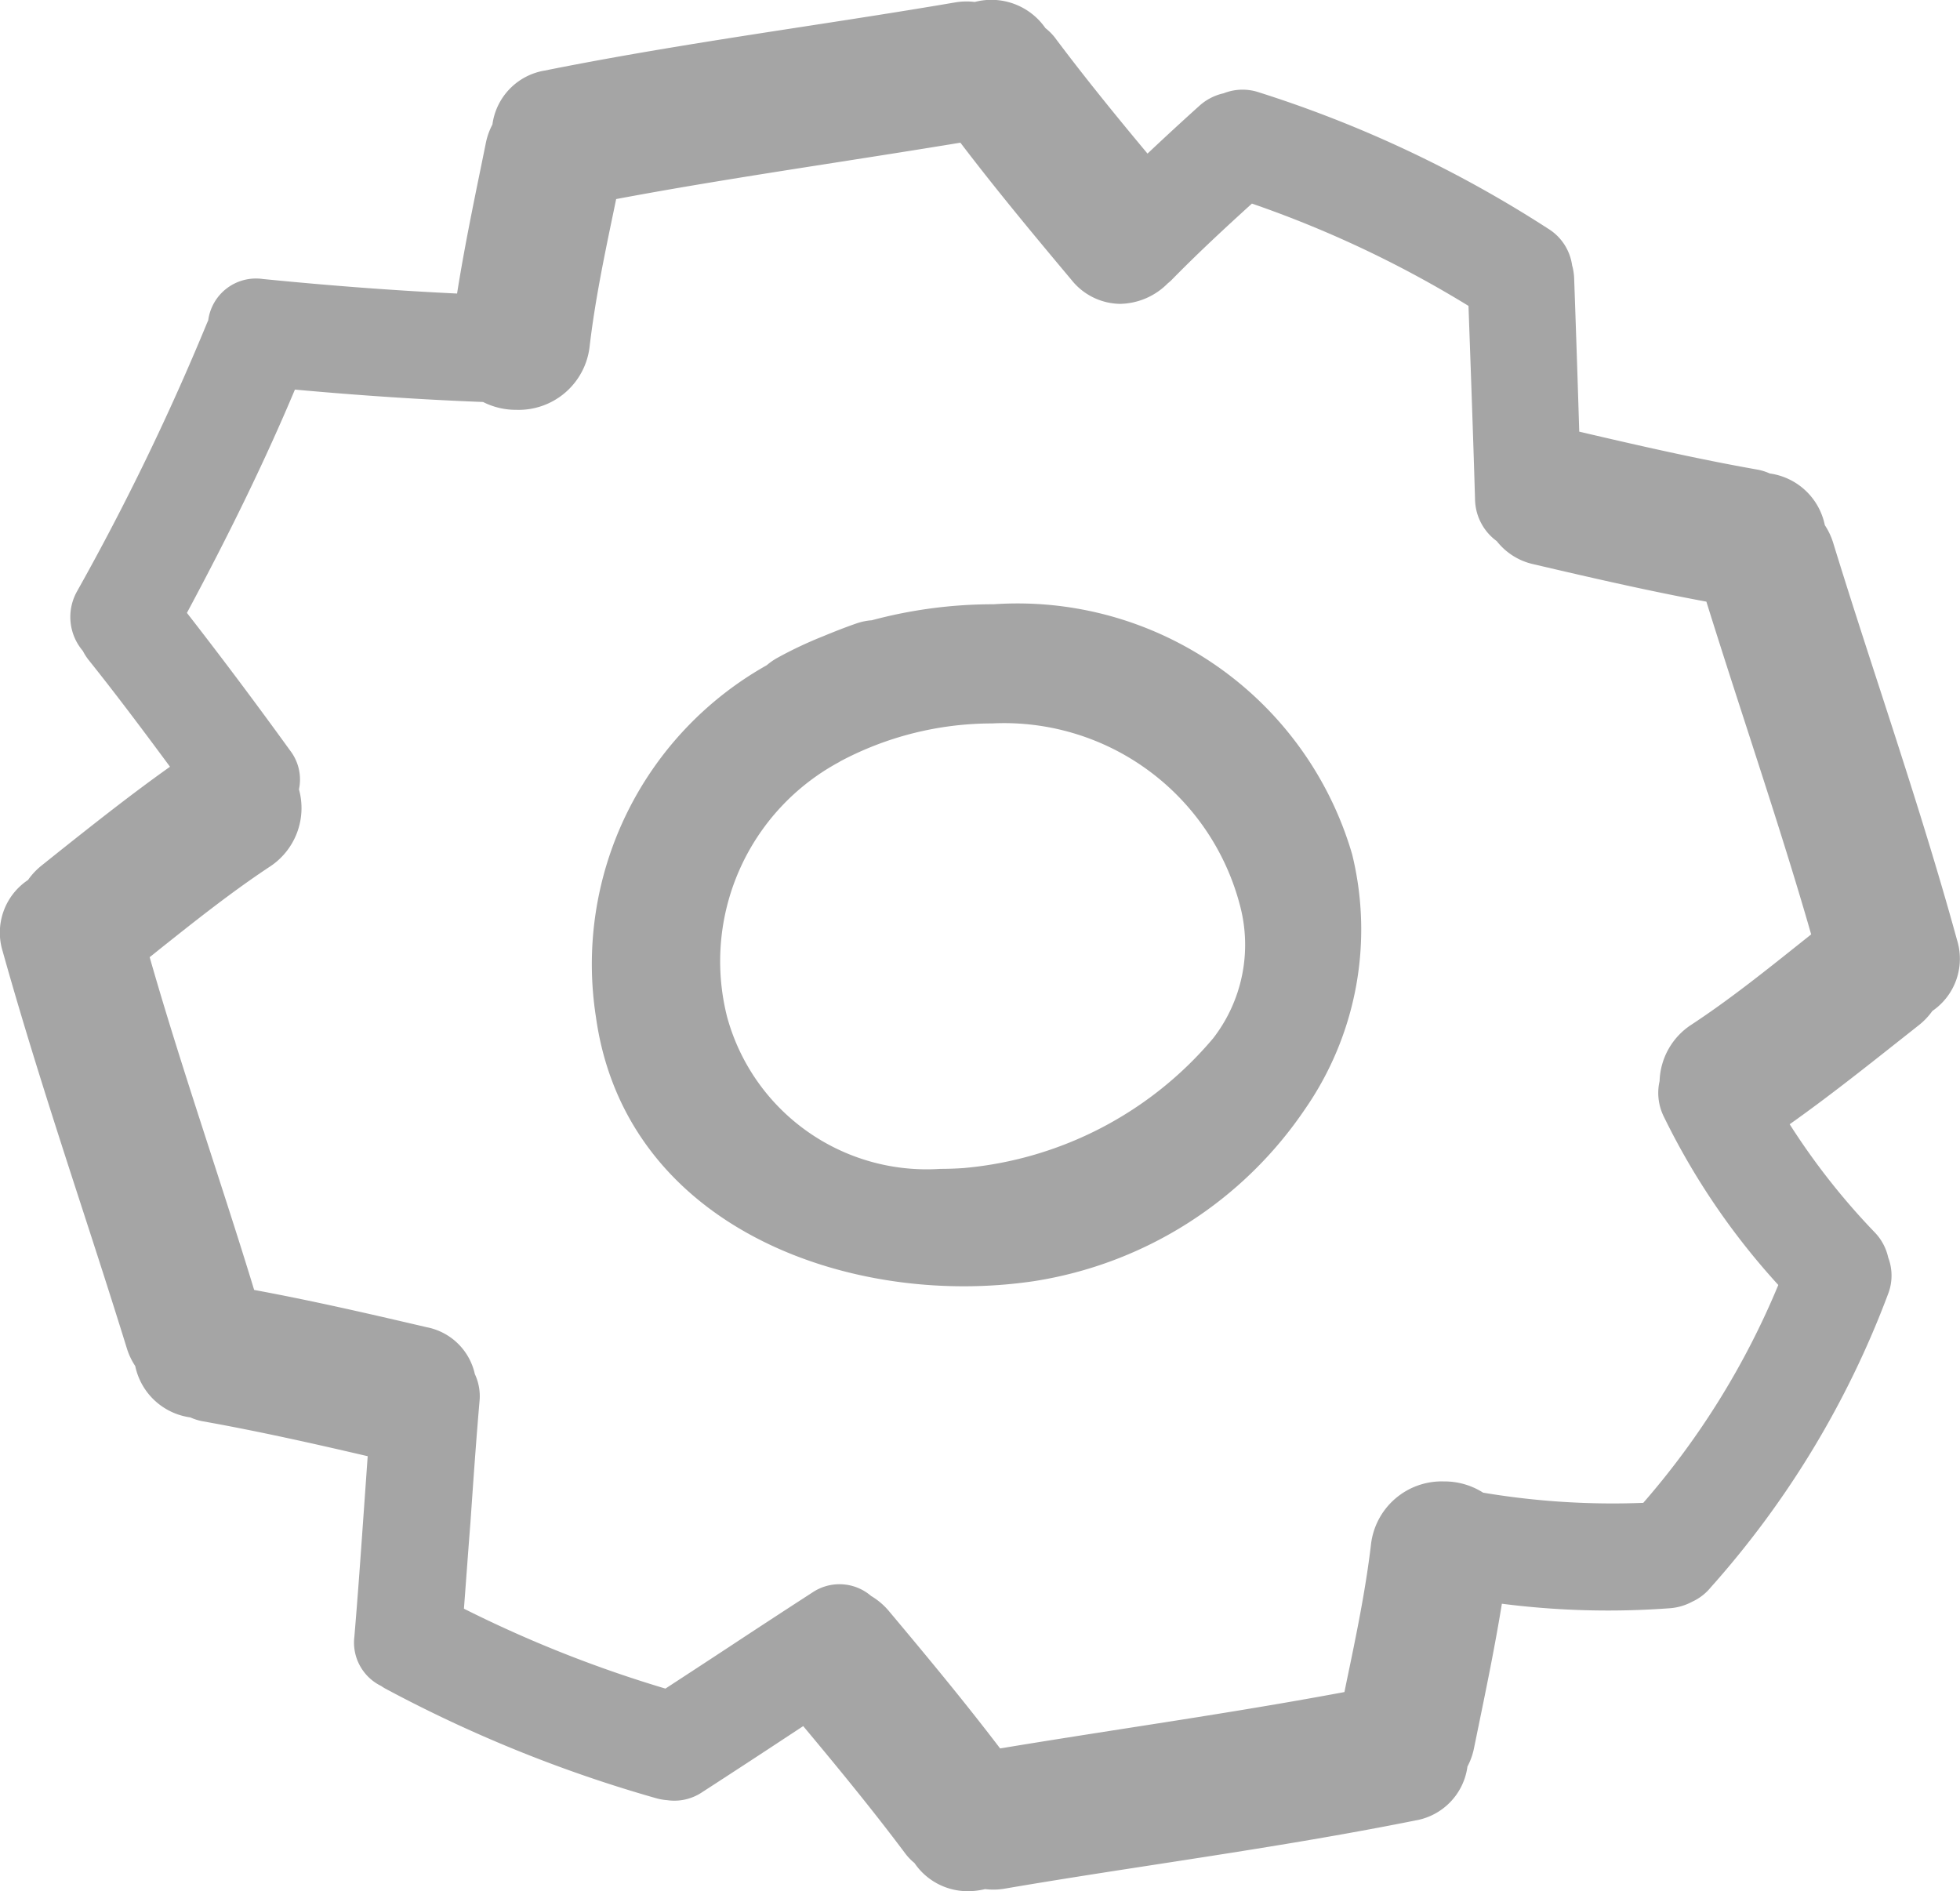
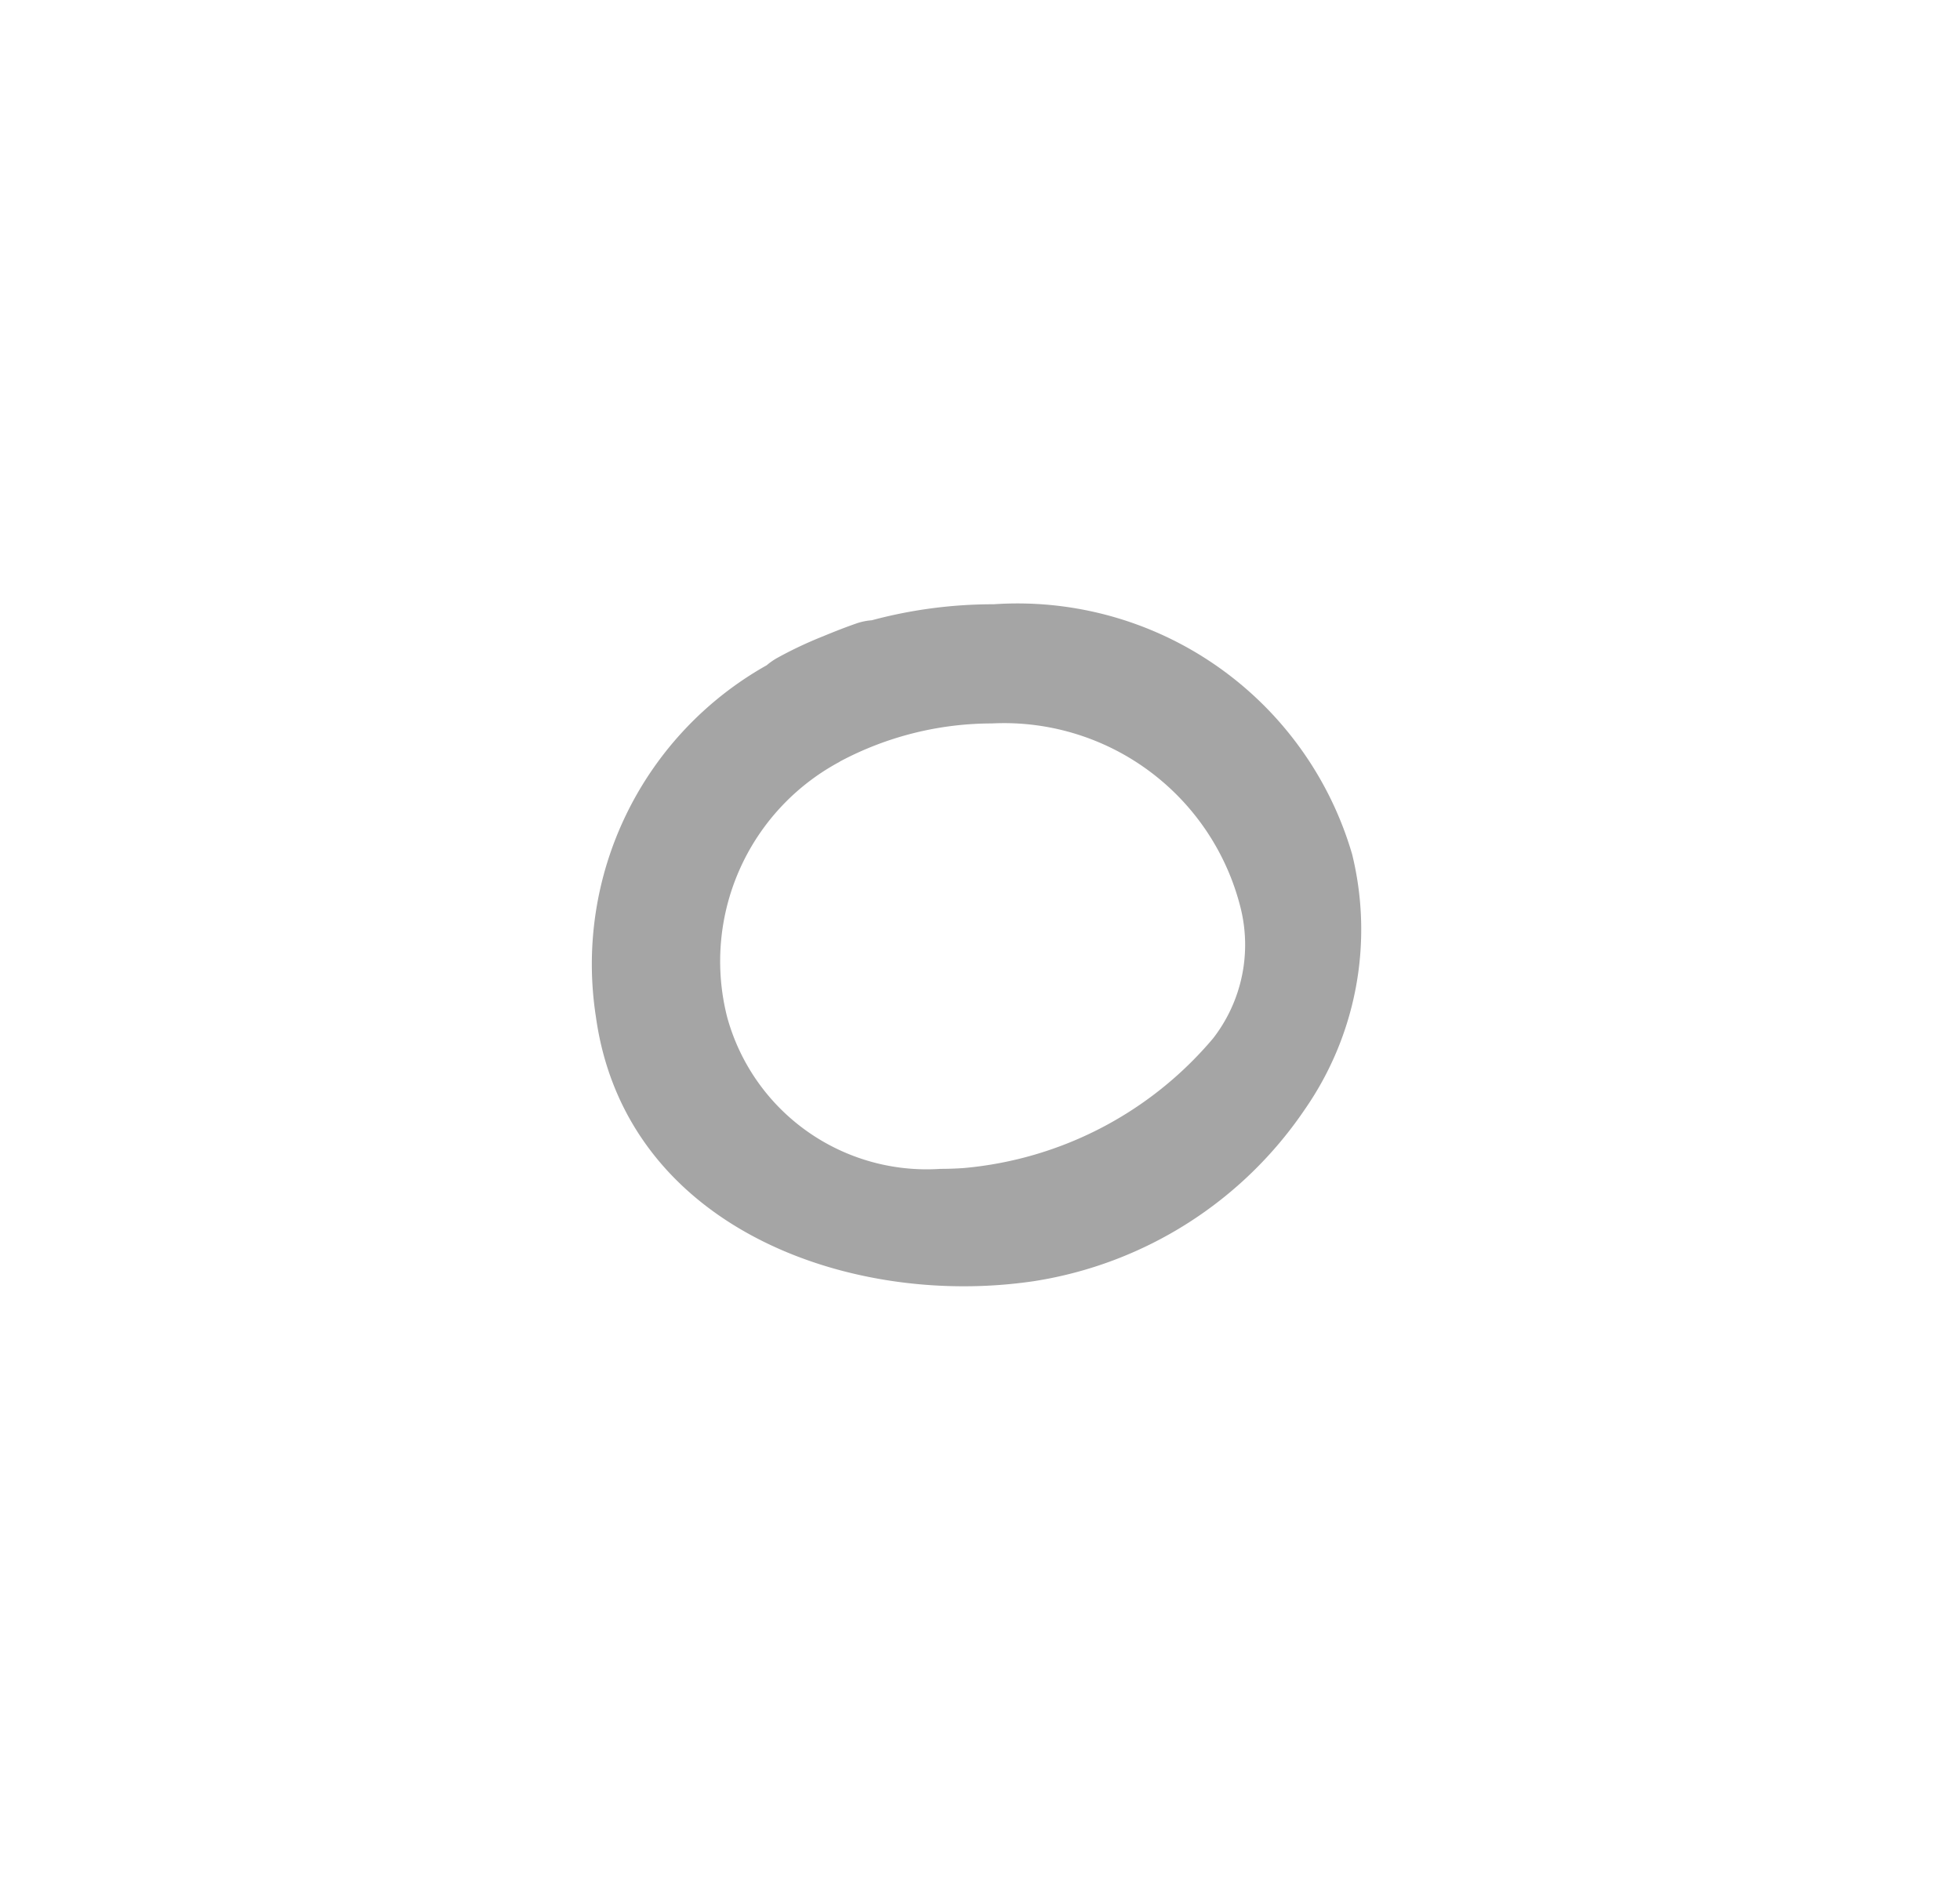
<svg xmlns="http://www.w3.org/2000/svg" width="30" height="28.95" viewBox="0 0 30 28.95">
  <defs>
    <style>.a{fill:#a5a5a5;}</style>
  </defs>
  <g transform="translate(0.001 -8.753)">
    <g transform="translate(-0.001 8.753)">
      <path class="a" d="M156.733,173.352h0a7.36,7.36,0,0,0,1.067-.077,6.149,6.149,0,0,0,4.158-2.635,4.826,4.826,0,0,0,.721-3.9,5.335,5.335,0,0,0-5.487-3.827,7.166,7.166,0,0,0-1.866.245.923.923,0,0,0-.233.048c-.168.058-.34.126-.519.2a6.166,6.166,0,0,0-.694.328.981.981,0,0,0-.161.112,5.248,5.248,0,0,0-2.615,5.381C151.5,172.077,154.215,173.352,156.733,173.352Zm-1.9-8.029a4.956,4.956,0,0,1,2.333-.586,3.731,3.731,0,0,1,3.8,2.8,2.337,2.337,0,0,1-.414,2.019,5.645,5.645,0,0,1-3.814,1.986c-.124.009-.245.013-.362.013a3.166,3.166,0,0,1-3.263-2.323A3.463,3.463,0,0,1,154.837,165.323Z" transform="translate(-141.983 -153.664)" />
-       <path class="a" d="M28.778,19.317c-.244-.75-.488-1.5-.72-2.255a1.058,1.058,0,0,0-.128-.271h0A1,1,0,0,0,27.087,16a.8.8,0,0,0-.194-.06c-.893-.158-1.764-.356-2.722-.58q-.036-1.176-.078-2.351a.858.858,0,0,0-.031-.195.785.785,0,0,0-.366-.56,18.351,18.351,0,0,0-4.432-2.089.786.786,0,0,0-.536.016.814.814,0,0,0-.374.194q-.4.36-.791.729c-.474-.568-.963-1.168-1.423-1.783A.856.856,0,0,0,16,9.183a1.007,1.007,0,0,0-1.081-.4h0a1.031,1.031,0,0,0-.3.007c-.778.133-1.558.253-2.337.373-1.3.2-2.635.407-3.946.67a.967.967,0,0,0-.8.826,1.039,1.039,0,0,0-.1.28l-.071.349c-.131.639-.266,1.3-.37,1.958-.943-.045-1.919-.118-2.976-.223a.737.737,0,0,0-.833.634c-.007.014-.013.028-.019.042a37.939,37.939,0,0,1-1.986,4.1.8.8,0,0,0,.086.917.828.828,0,0,0,.088.138c.4.5.805,1.038,1.246,1.635-.576.409-1.133.849-1.673,1.278l-.3.24a1.06,1.06,0,0,0-.2.215A.968.968,0,0,0,.04,23.314C.4,24.6.816,25.892,1.221,27.139c.244.75.487,1.5.72,2.253a1.042,1.042,0,0,0,.128.27h0a1,1,0,0,0,.843.786.824.824,0,0,0,.193.06c.832.148,1.669.335,2.522.534q-.03.423-.06.846c-.045.639-.09,1.279-.144,1.917a.739.739,0,0,0,.412.755.561.561,0,0,0,.06.038,20.766,20.766,0,0,0,4.151,1.68.885.885,0,0,0,.167.029.762.762,0,0,0,.533-.122q.672-.435,1.339-.875l.208-.137c.541.648,1.067,1.288,1.563,1.951a.842.842,0,0,0,.14.145.985.985,0,0,0,.818.431,1.12,1.12,0,0,0,.263-.032h0a1.027,1.027,0,0,0,.3-.007c.778-.133,1.557-.253,2.337-.373,1.3-.2,2.635-.407,3.946-.67a.967.967,0,0,0,.8-.826,1.033,1.033,0,0,0,.1-.28l.072-.351c.125-.608.253-1.234.355-1.861a12.759,12.759,0,0,0,2.57.069.85.85,0,0,0,.343-.1.787.787,0,0,0,.281-.216,14.257,14.257,0,0,0,2.724-4.512A.778.778,0,0,0,28.9,28a.8.8,0,0,0-.208-.386,10.581,10.581,0,0,1-1.3-1.653c.579-.41,1.137-.852,1.679-1.281l.3-.237a1.054,1.054,0,0,0,.205-.216.968.968,0,0,0,.377-1.088C29.6,21.853,29.183,20.564,28.778,19.317ZM7.267,29.785a.936.936,0,0,0-.74-.718c-.889-.208-1.76-.408-2.638-.57C3.7,27.876,3.5,27.257,3.3,26.639c-.342-1.058-.7-2.149-1.01-3.235l.138-.111c.544-.433,1.107-.881,1.692-1.269a1.072,1.072,0,0,0,.455-1.189.725.725,0,0,0-.134-.592c-.524-.725-1.055-1.434-1.581-2.109.681-1.27,1.211-2.366,1.653-3.418,1.022.093,1.967.155,2.88.19a1.112,1.112,0,0,0,.511.12,1.093,1.093,0,0,0,1.12-.971c.082-.7.228-1.4.369-2.076l.037-.179c1.114-.209,2.251-.386,3.352-.558.64-.1,1.279-.2,1.917-.305.541.711,1.113,1.4,1.7,2.1a.967.967,0,0,0,.743.367,1.051,1.051,0,0,0,.732-.315.6.6,0,0,0,.057-.05c.406-.415.84-.816,1.23-1.17a16.819,16.819,0,0,1,3.315,1.566c.035.985.071,1.97.1,2.956a.809.809,0,0,0,.333.645.983.983,0,0,0,.57.355c.888.208,1.759.408,2.638.571.193.618.392,1.235.592,1.851.343,1.06.7,2.154,1.012,3.242l-.142.113c-.543.433-1.1.88-1.688,1.267a1.068,1.068,0,0,0-.49.865.815.815,0,0,0,.062.539,10.9,10.9,0,0,0,1.755,2.582,12.17,12.17,0,0,1-2.067,3.335A11.985,11.985,0,0,1,22.7,31.6a1.1,1.1,0,0,0-.6-.172,1.09,1.09,0,0,0-1.117.969c-.082.694-.228,1.4-.369,2.074l-.037.181c-1.114.208-2.25.386-3.351.557-.64.1-1.28.2-1.919.306-.542-.712-1.113-1.4-1.7-2.1a1.061,1.061,0,0,0-.275-.234.742.742,0,0,0-.9-.052q-.632.409-1.261.824-.493.324-.987.646A18.918,18.918,0,0,1,7.1,33.376c.034-.441.065-.883.1-1.324.043-.623.086-1.246.14-1.868A.793.793,0,0,0,7.267,29.785ZM3.463,13.8Z" transform="translate(0.001 -8.753)" />
    </g>
  </g>
</svg>